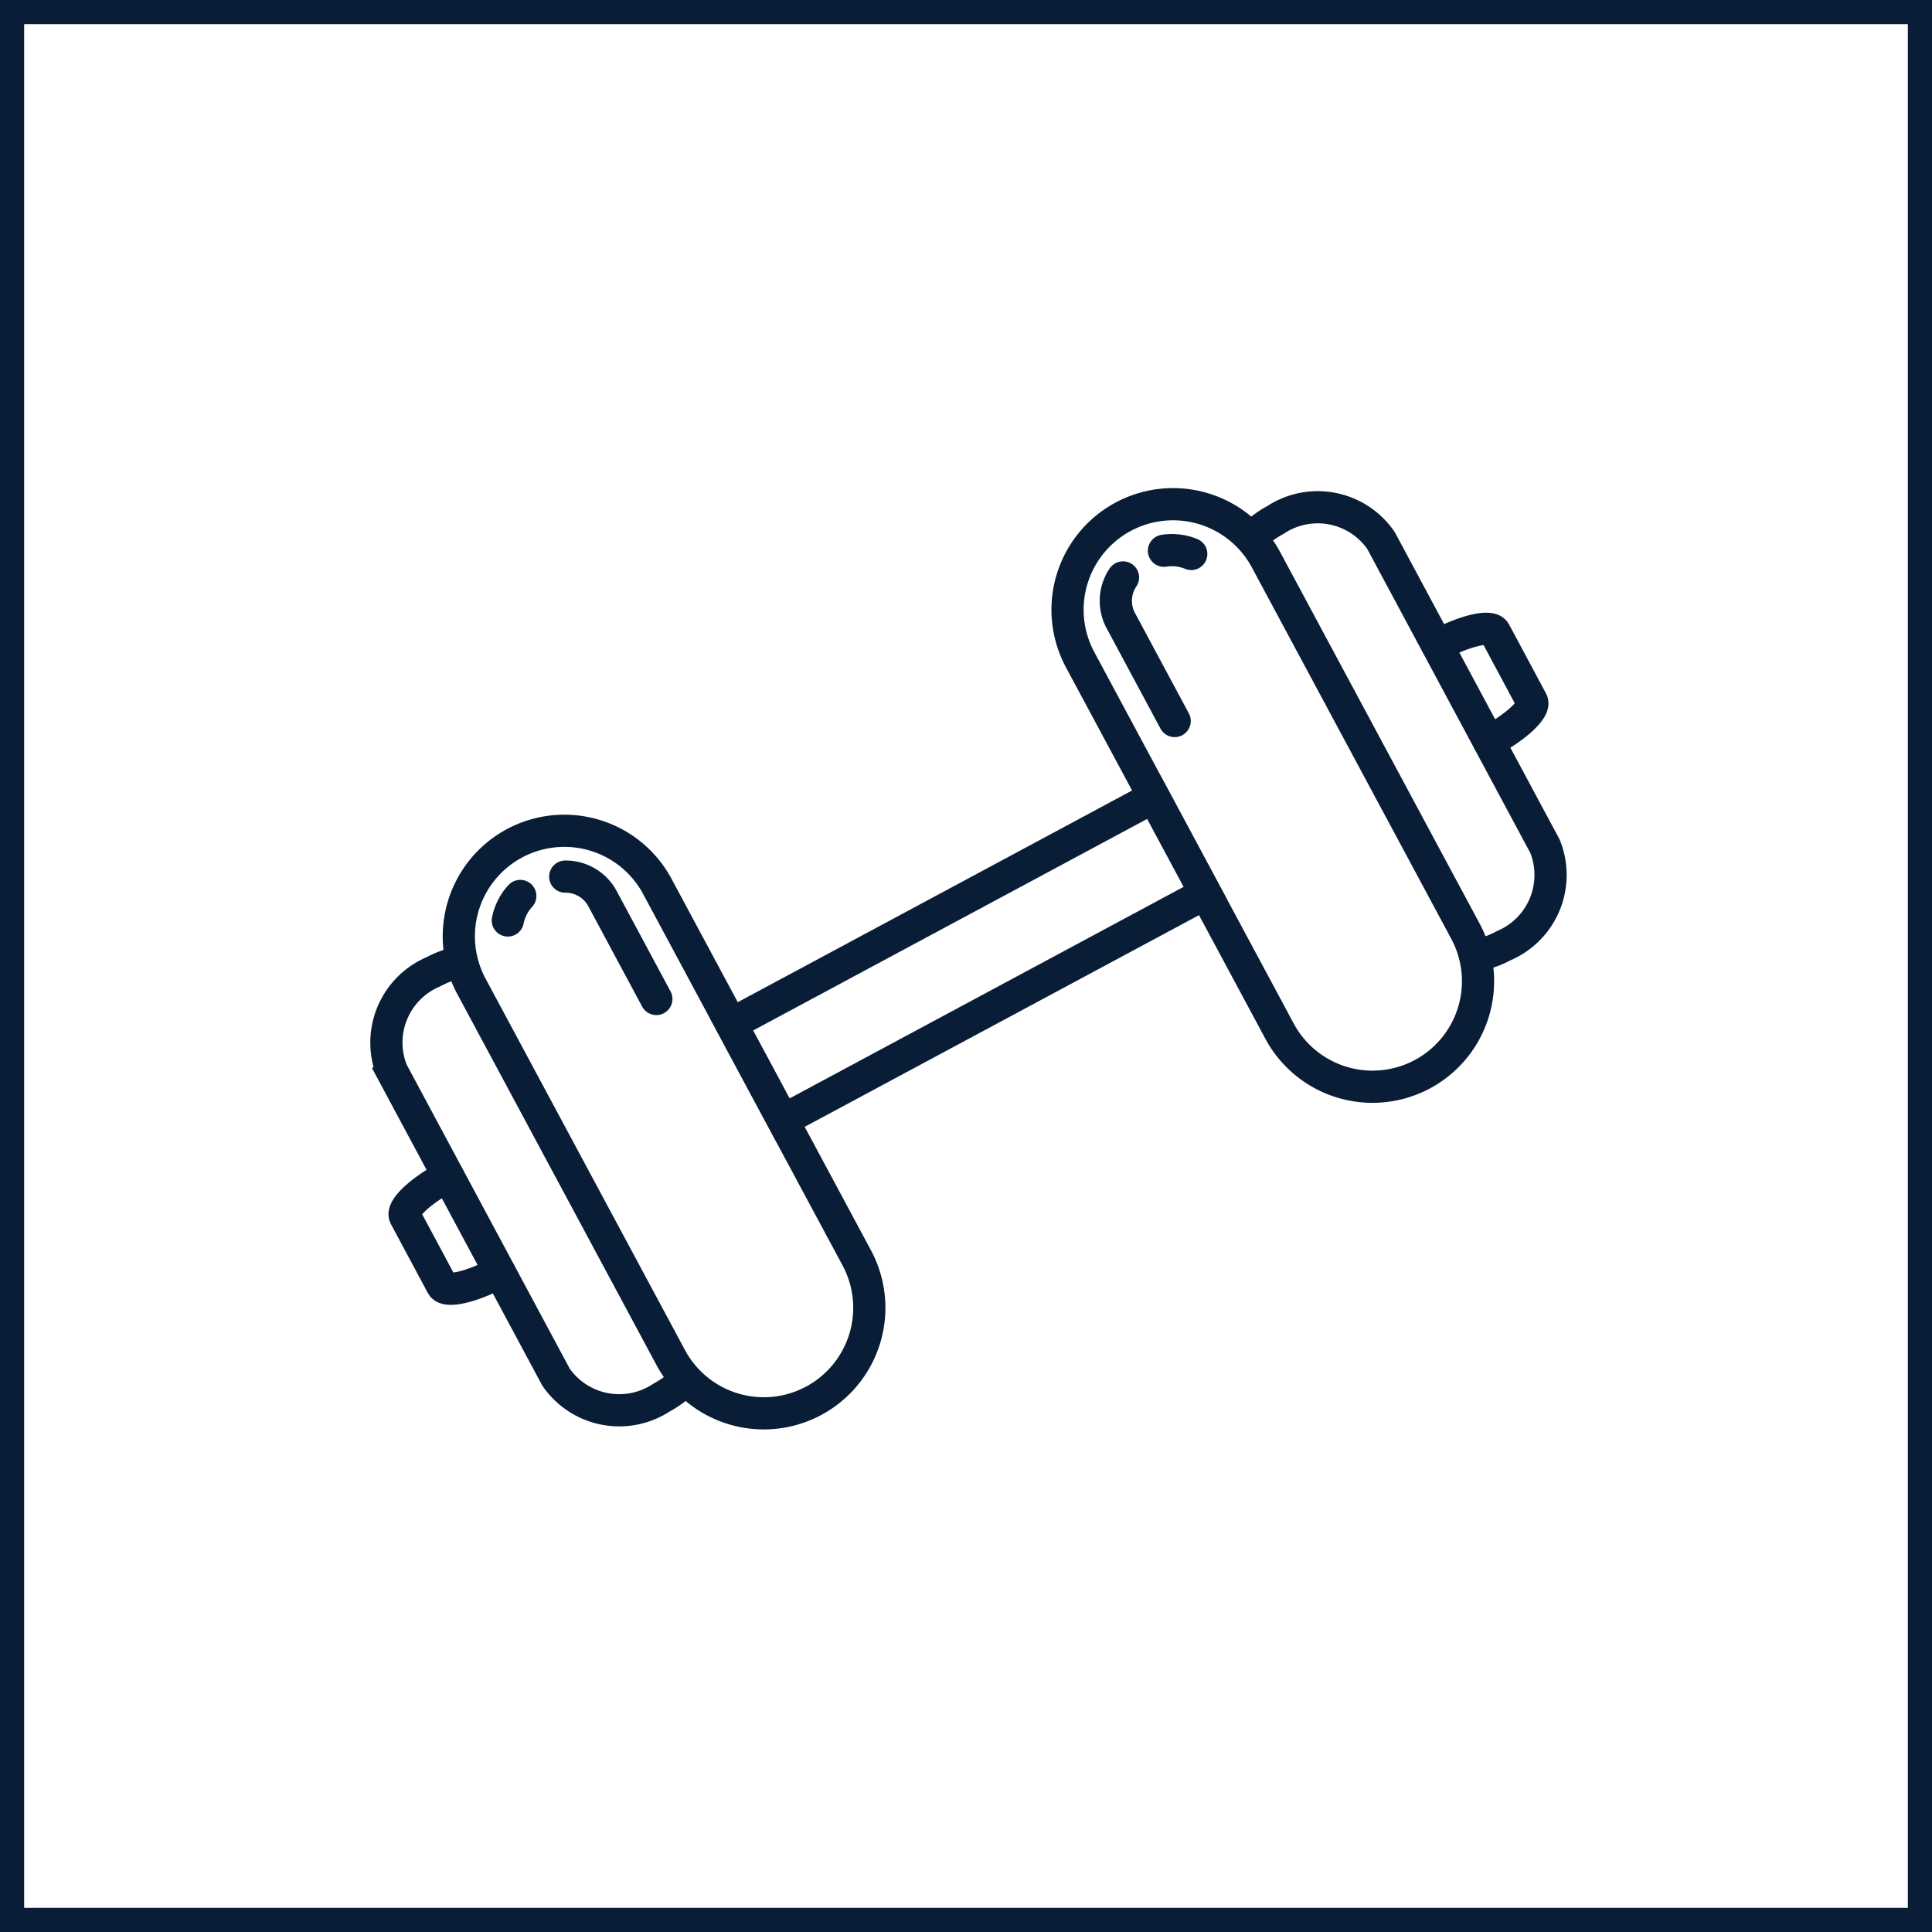
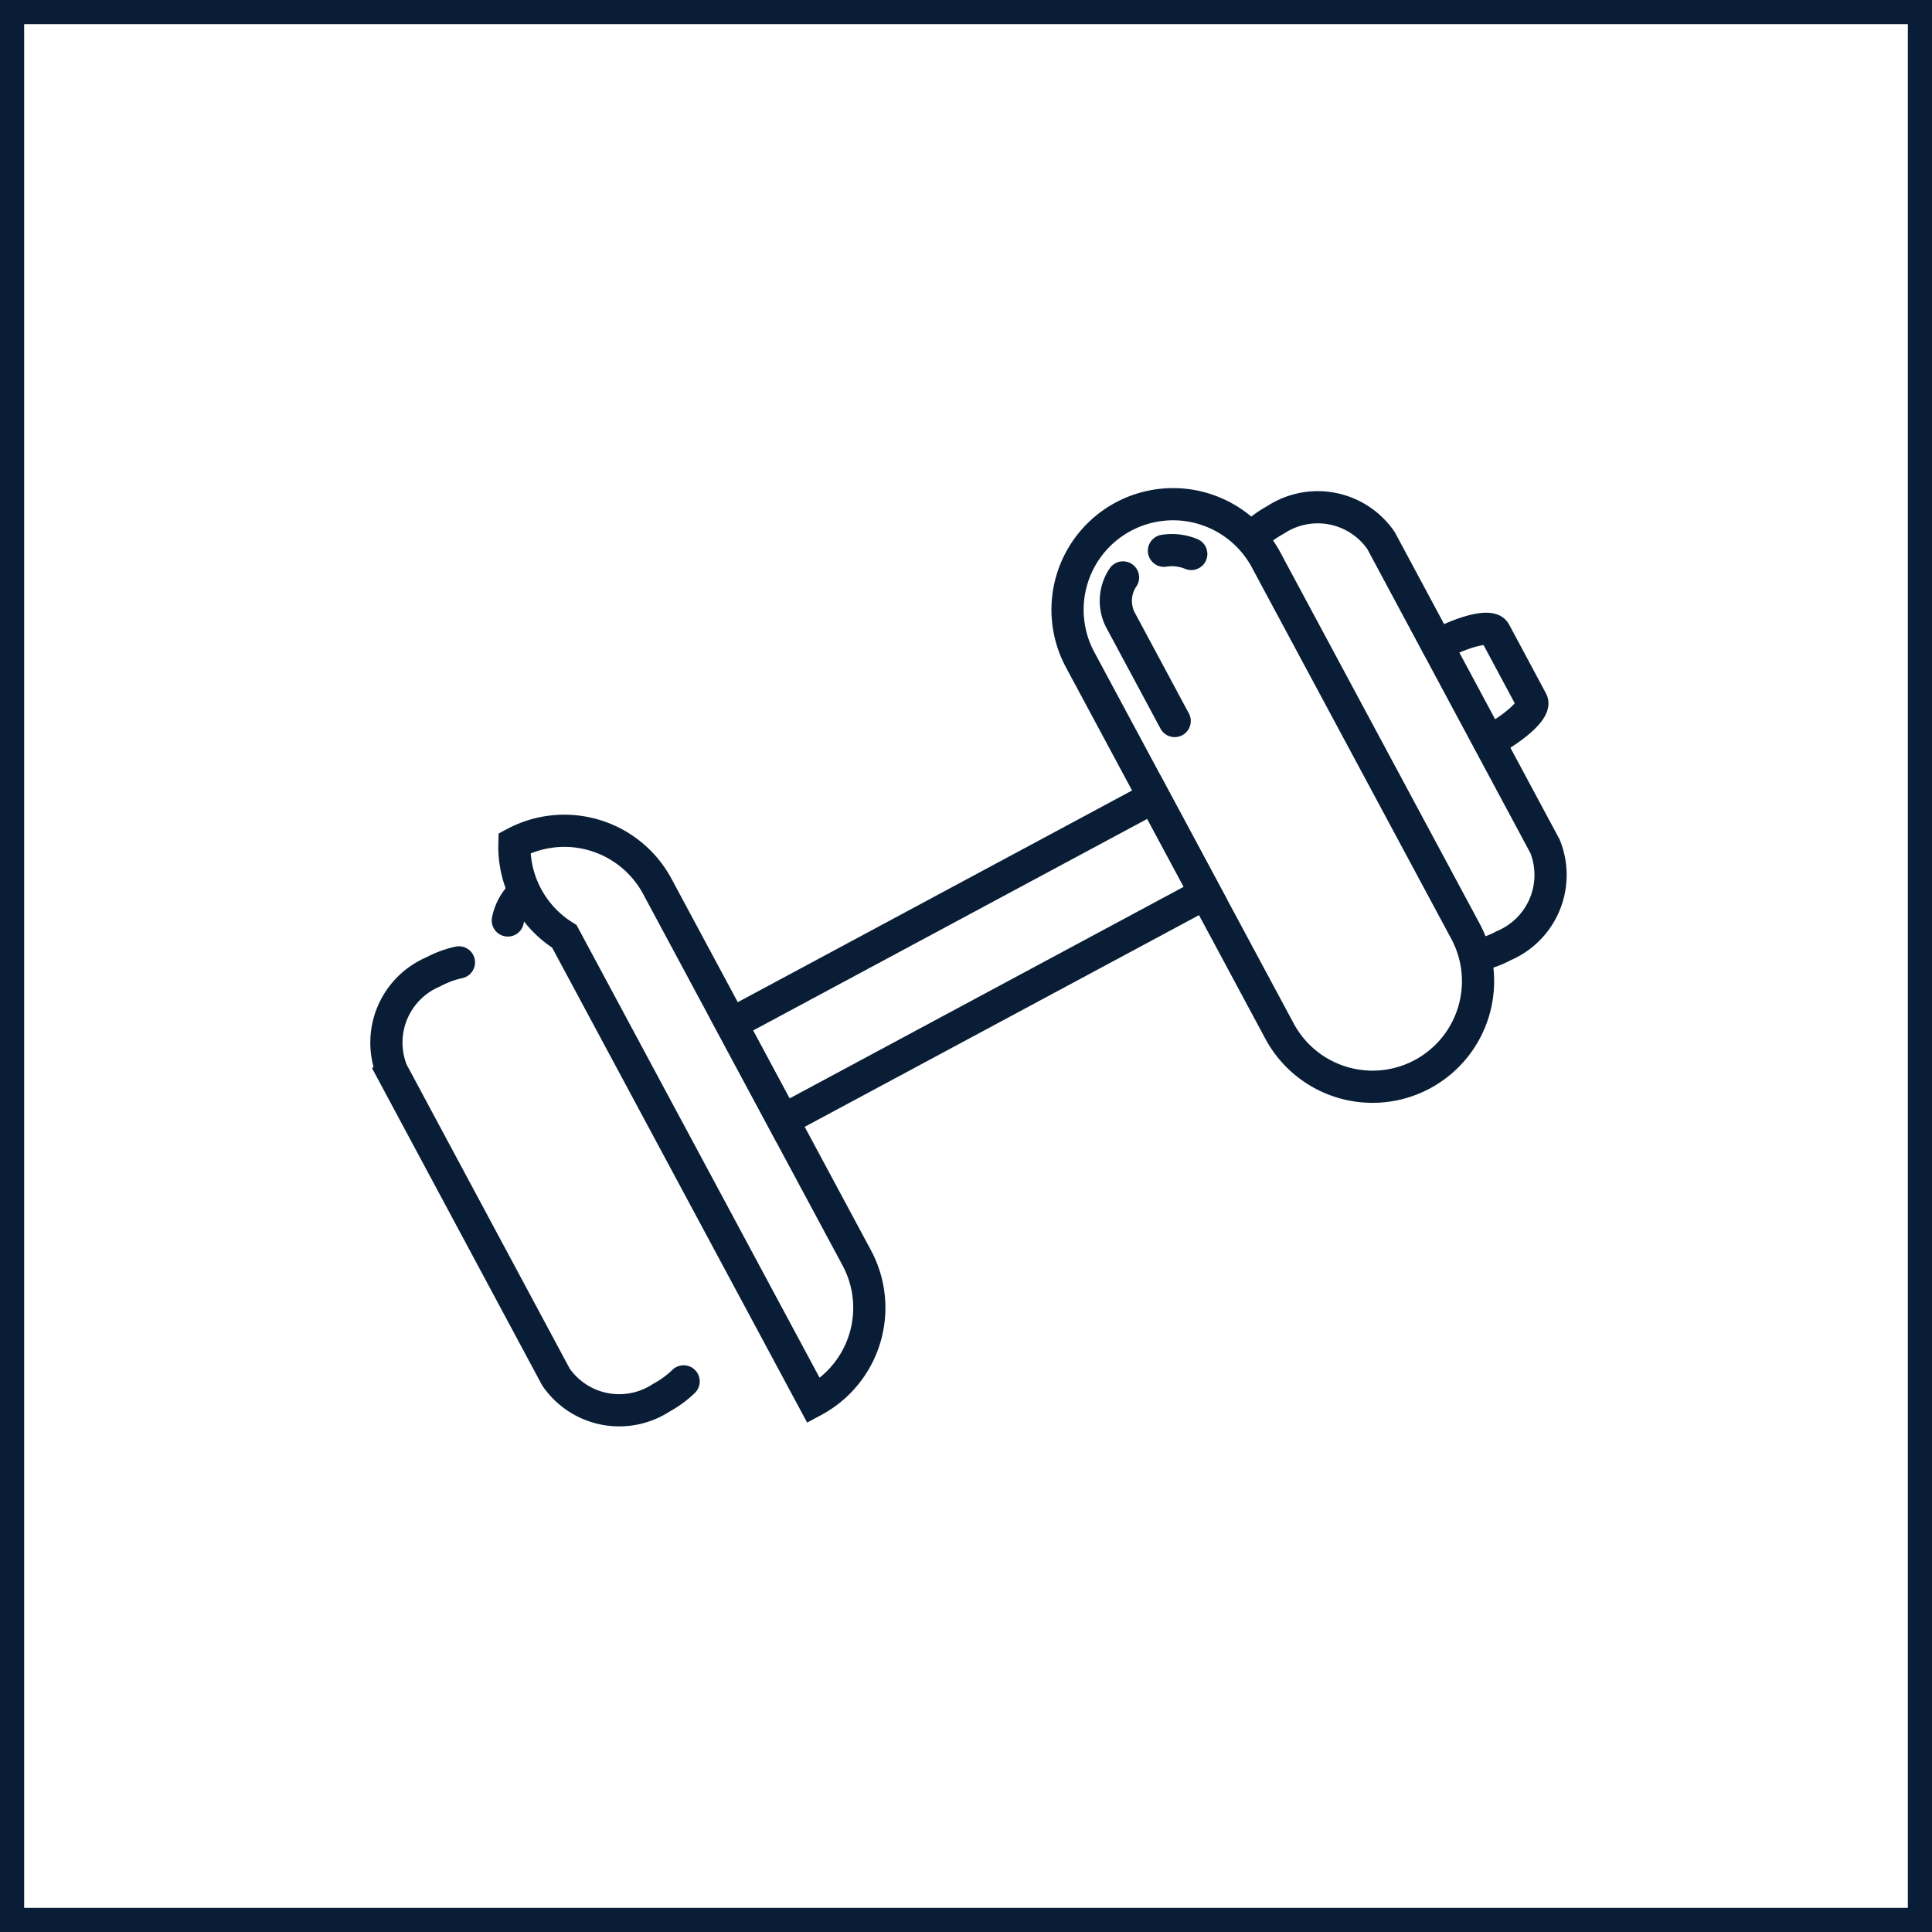
<svg xmlns="http://www.w3.org/2000/svg" width="120" height="120" viewBox="0 0 120 120">
  <g id="Group_14178" data-name="Group 14178" transform="translate(-912 -55)">
    <g id="Rectangle_3670" data-name="Rectangle 3670" transform="translate(912 55)" fill="none" stroke="#091e36" stroke-width="1.5">
      <rect width="120" height="120" stroke="none" />
      <rect x="0.75" y="0.75" width="118.5" height="118.5" fill="none" />
    </g>
    <g id="Group_2290" data-name="Group 2290" transform="translate(-160.119 -87.61)">
      <path id="Rectangle_1676" data-name="Rectangle 1676" d="M6.556,0h0A6.556,6.556,0,0,1,13.11,6.556V32.743A6.556,6.556,0,0,1,6.554,39.3h0A6.556,6.556,0,0,1,0,32.743V6.556A6.556,6.556,0,0,1,6.556,0Z" transform="matrix(0.881, -0.473, 0.473, 0.881, 1136.105, 177.807)" fill="none" stroke="#091e36" stroke-linecap="round" stroke-miterlimit="10" stroke-width="2" />
      <path id="Path_6690" data-name="Path 6690" d="M1325.186,214.631l-3.381-6.3a2.6,2.6,0,0,1,.172-2.617" transform="translate(-180.106 -27.238)" fill="none" stroke="#091e36" stroke-linecap="round" stroke-miterlimit="10" stroke-width="2" />
      <path id="Path_6691" data-name="Path 6691" d="M1336.43,197.333a3.146,3.146,0,0,1,1.695.2" transform="translate(-192.015 -20.515)" fill="none" stroke="#091e36" stroke-linecap="round" stroke-miterlimit="10" stroke-width="2" />
      <path id="Path_6692" data-name="Path 6692" d="M1377.948,212.137a6.208,6.208,0,0,0,1.6-.592,4.771,4.771,0,0,0,2.56-6.169l-10.187-18.994a4.771,4.771,0,0,0-6.556-1.279,6.213,6.213,0,0,0-1.374,1.008" transform="translate(-214.025 -10.199)" fill="none" stroke="#091e36" stroke-linecap="round" stroke-miterlimit="10" stroke-width="2" />
      <path id="Path_6693" data-name="Path 6693" d="M1423.95,228.549c1.717-.924,2.919-2.05,2.666-2.514l-2.3-4.293c-.249-.465-1.848-.094-3.57.829" transform="translate(-259.35 -39.877)" fill="none" stroke="#091e36" stroke-linecap="round" stroke-miterlimit="10" stroke-width="2" />
-       <path id="Rectangle_1677" data-name="Rectangle 1677" d="M6.556,0h0A6.556,6.556,0,0,1,13.11,6.556V32.743A6.556,6.556,0,0,1,6.554,39.3h0A6.556,6.556,0,0,1,0,32.743V6.556A6.556,6.556,0,0,1,6.556,0Z" transform="matrix(-0.881, 0.473, -0.473, -0.881, 1128.435, 226.514)" fill="none" stroke="#091e36" stroke-linecap="round" stroke-miterlimit="10" stroke-width="2" />
-       <path id="Path_6694" data-name="Path 6694" d="M1157.343,305.609l-3.381-6.3a2.6,2.6,0,0,0-2.277-1.3" transform="translate(-44.458 -100.951)" fill="none" stroke="#091e36" stroke-linecap="round" stroke-miterlimit="10" stroke-width="2" />
+       <path id="Rectangle_1677" data-name="Rectangle 1677" d="M6.556,0h0V32.743A6.556,6.556,0,0,1,6.554,39.3h0A6.556,6.556,0,0,1,0,32.743V6.556A6.556,6.556,0,0,1,6.556,0Z" transform="matrix(-0.881, 0.473, -0.473, -0.881, 1128.435, 226.514)" fill="none" stroke="#091e36" stroke-linecap="round" stroke-miterlimit="10" stroke-width="2" />
      <path id="Path_6695" data-name="Path 6695" d="M1134.753,304a3.149,3.149,0,0,0-.774,1.521" transform="translate(-30.318 -105.74)" fill="none" stroke="#091e36" stroke-linecap="round" stroke-miterlimit="10" stroke-width="2" />
      <path id="Path_6696" data-name="Path 6696" d="M1114.58,350.5a6.213,6.213,0,0,1-1.374,1.008,4.772,4.772,0,0,1-6.556-1.279l-10.187-18.994a4.772,4.772,0,0,1,2.56-6.169,6.2,6.2,0,0,1,1.6-.591" transform="translate(0 -122.09)" fill="none" stroke="#091e36" stroke-linecap="round" stroke-miterlimit="10" stroke-width="2" />
-       <path id="Path_6697" data-name="Path 6697" d="M1107.987,396.352c-1.717.924-3.321,1.295-3.57.829l-2.3-4.293c-.249-.465.944-1.592,2.667-2.514" transform="translate(-4.838 -174.723)" fill="none" stroke="#091e36" stroke-linecap="round" stroke-miterlimit="10" stroke-width="2" />
      <rect id="Rectangle_1678" data-name="Rectangle 1678" width="29.781" height="6.788" transform="translate(1117.543 206.207) rotate(-28.231)" fill="none" stroke="#091e36" stroke-linecap="round" stroke-miterlimit="10" stroke-width="2" />
    </g>
  </g>
</svg>